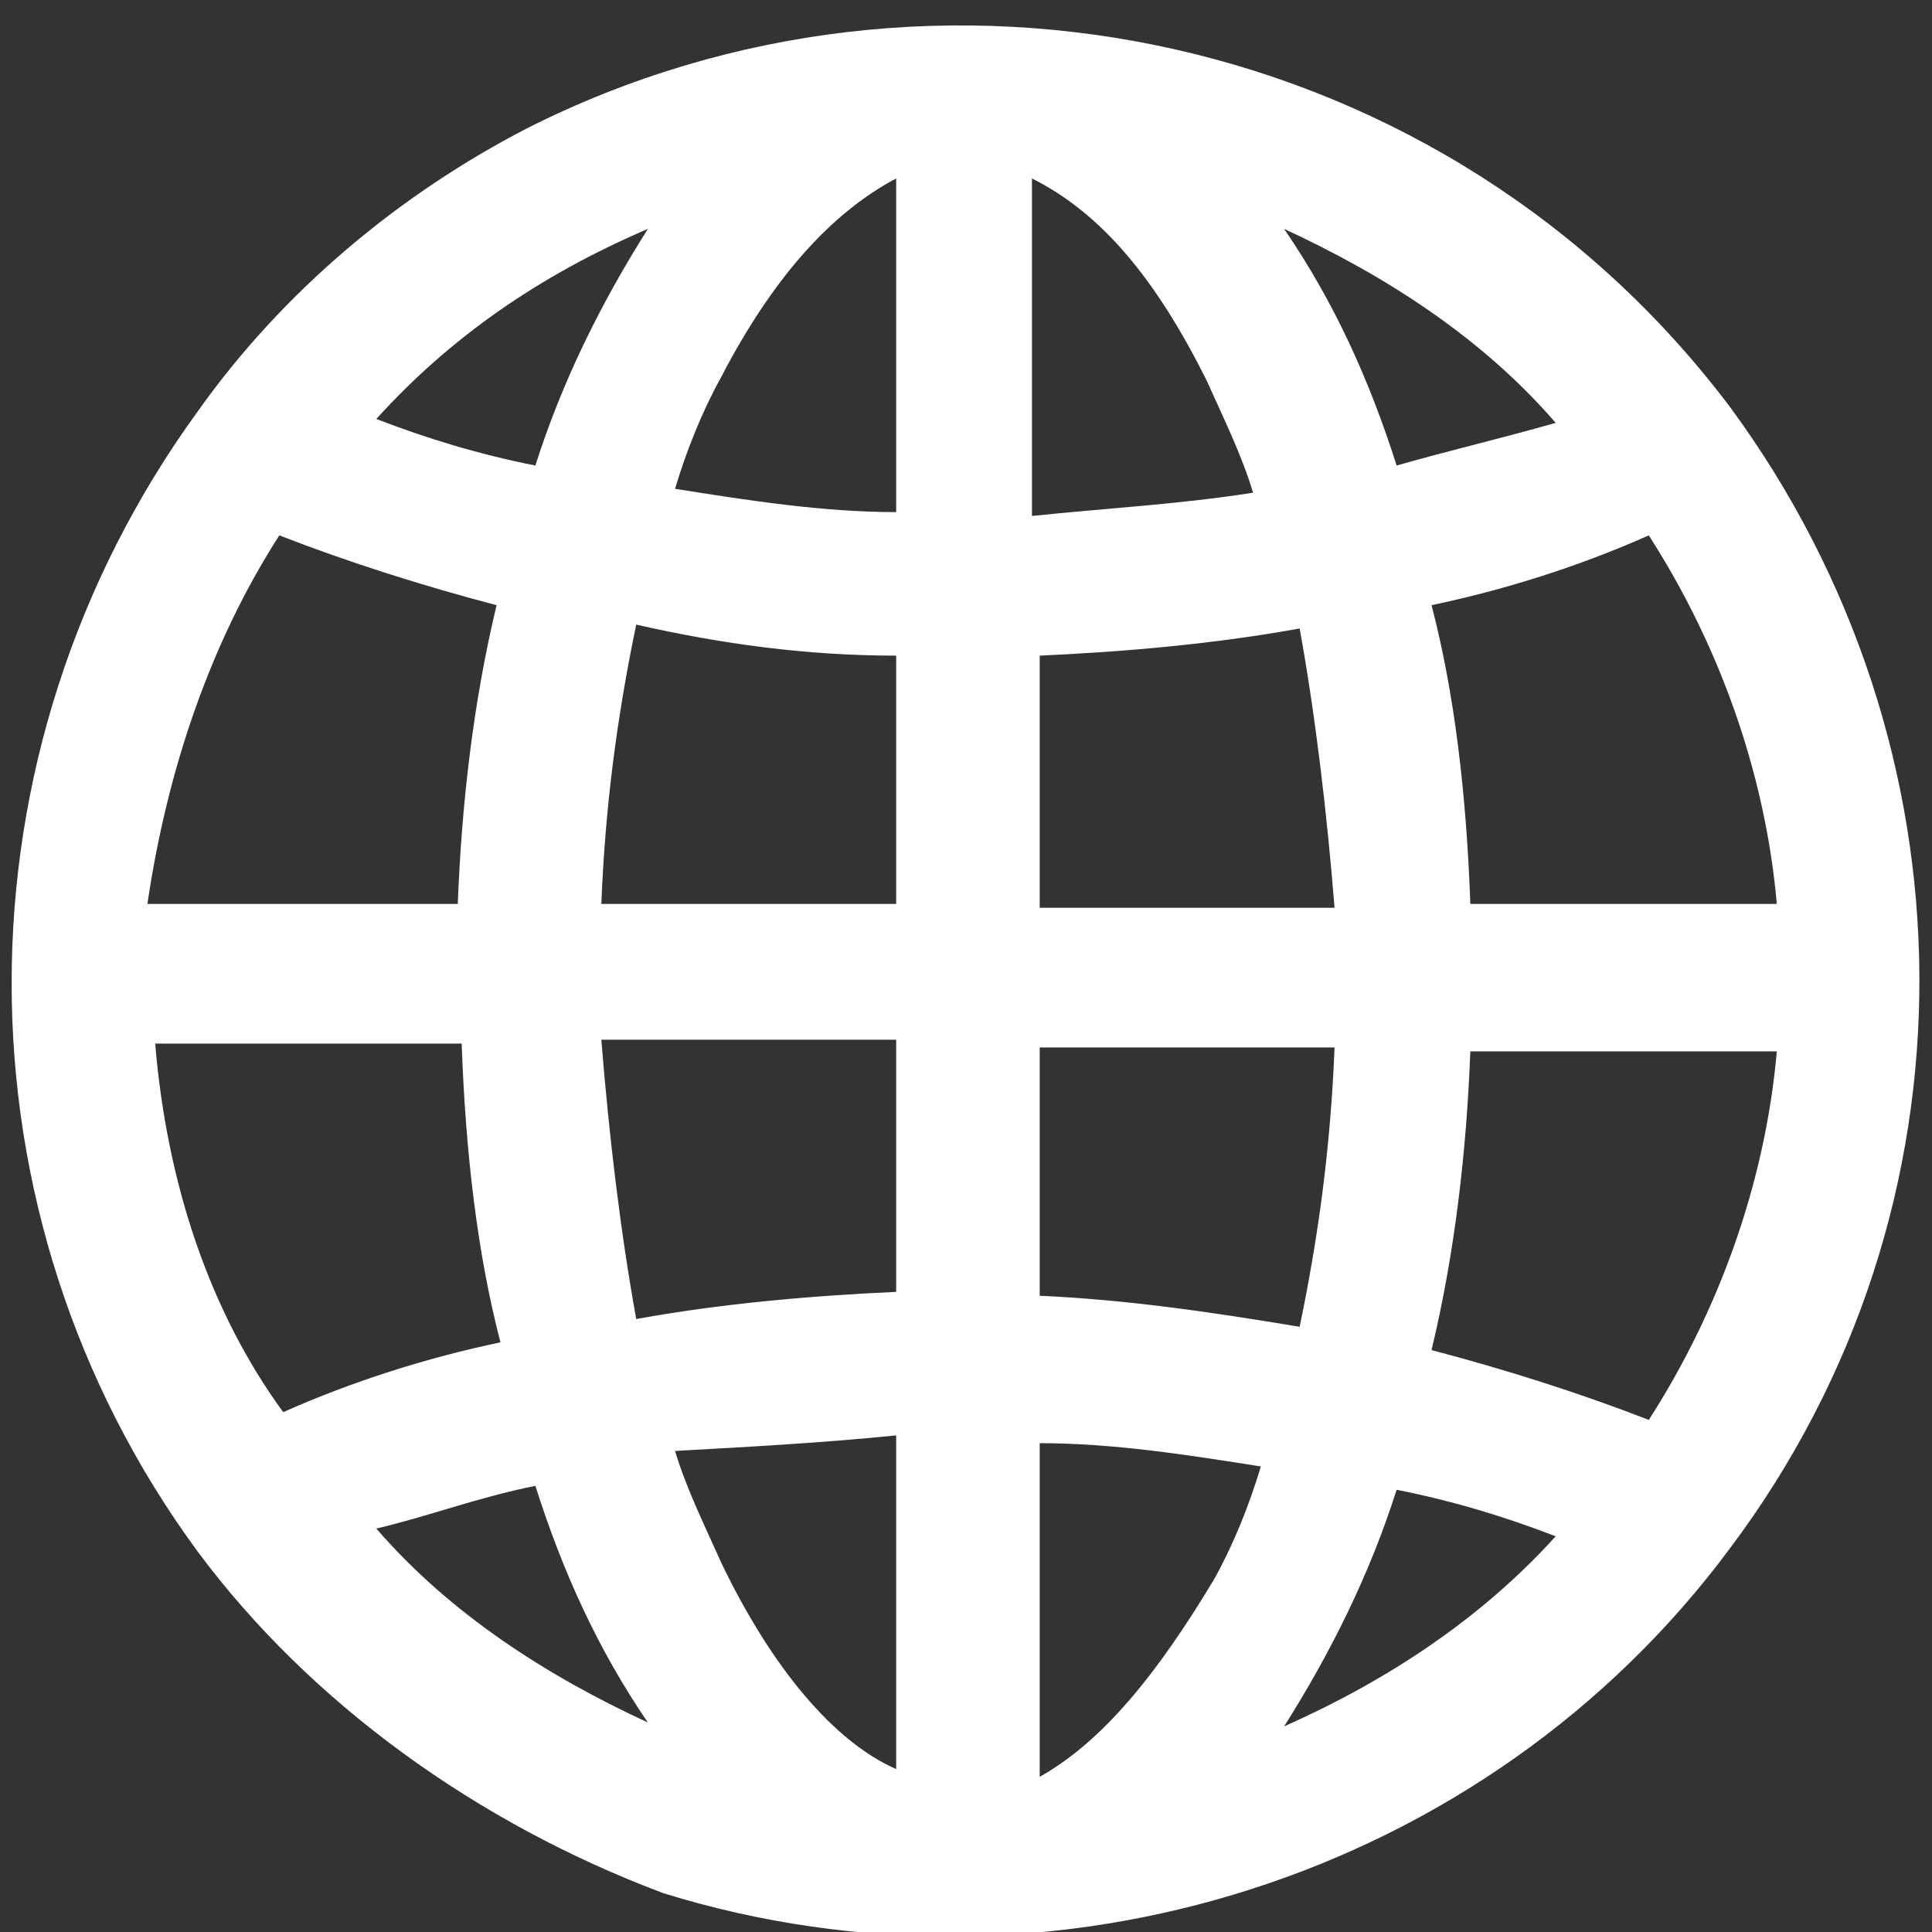
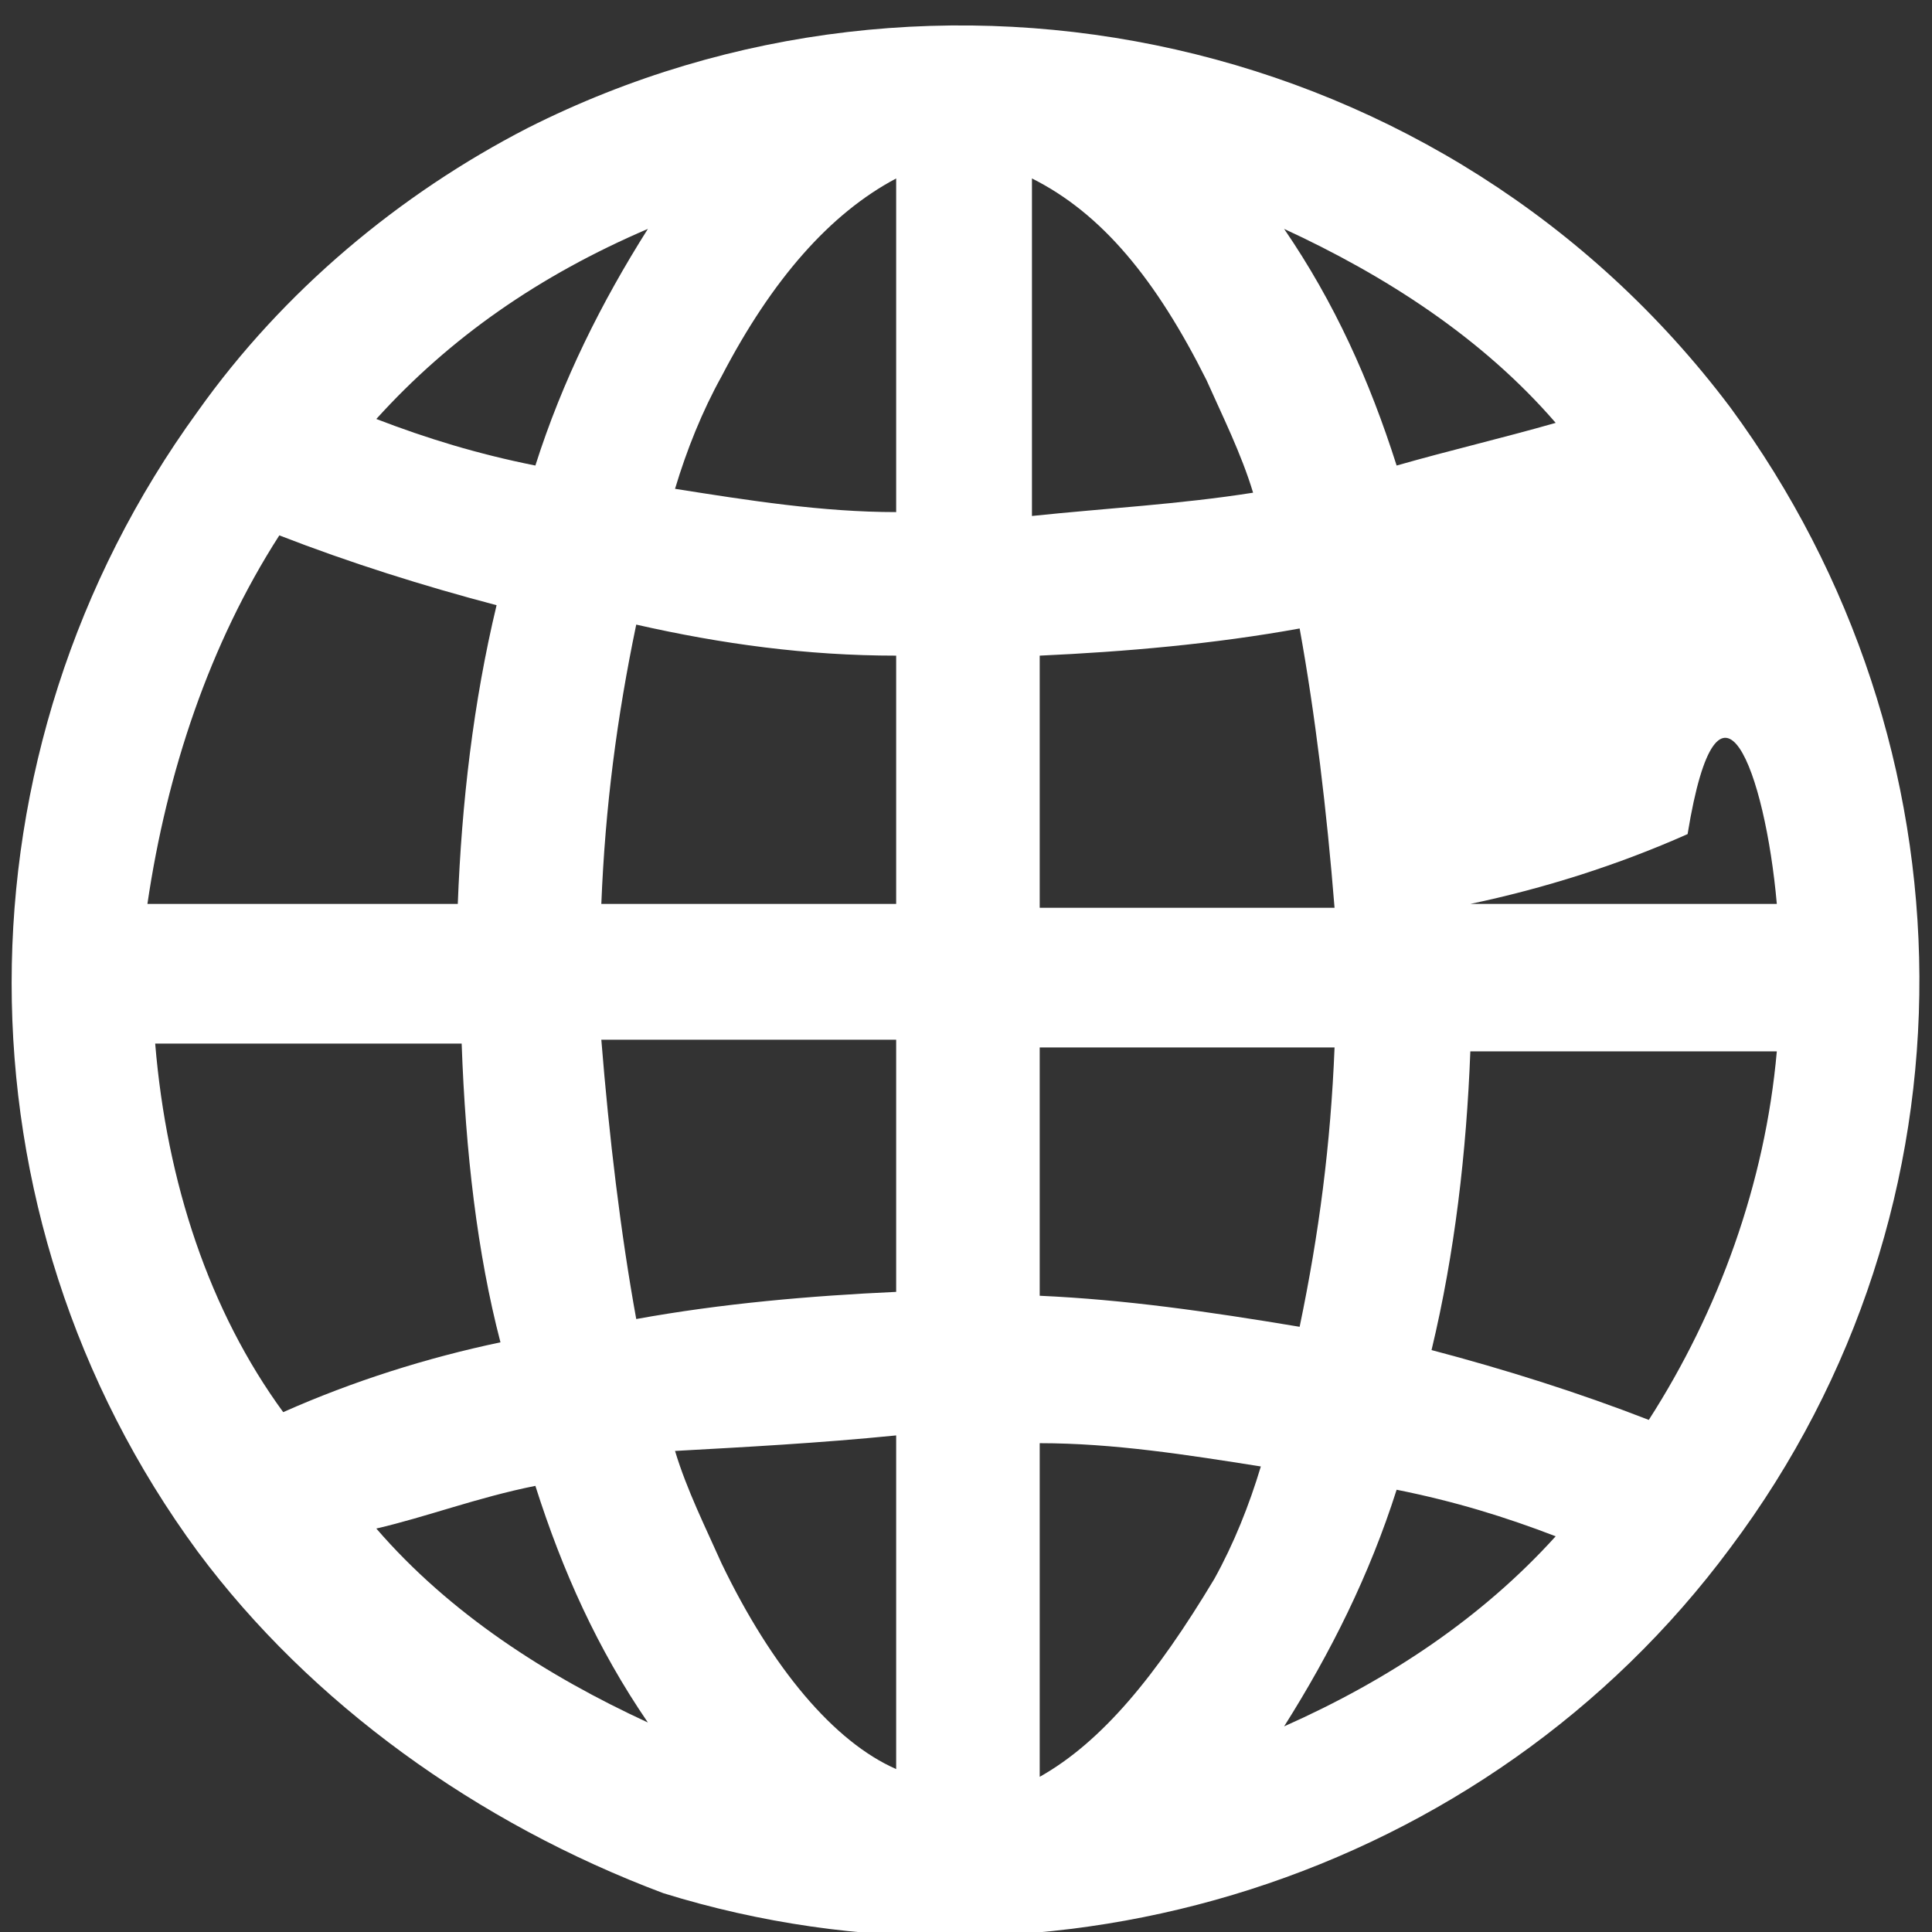
<svg xmlns="http://www.w3.org/2000/svg" version="1.1" id="Ebene_1" x="0px" y="0px" viewBox="0 0 49.8 49.8" style="enable-background:new 0 0 49.8 49.8;" xml:space="preserve">
  <rect x="0" y="0" width="49.8" height="49.8" fill="#333333" stroke="none" />
  <style type="text/css">
	.st0{fill:#FFFFFF;}
</style>
  <g>
    <g>
      <g>
        <g id="_x33_85_x2C__Global_x2C__globe_x2C__internet_x2C__location">
          <g>
-             <path class="st0" d="M44.6,39.9c6.6-8.8,6.4-20.7,0-29.4C37.3,0.8,24.1-2,13.6,3.3C10.3,5,7.3,7.5,5.1,10.6       c-6.4,8.8-6.4,20.7,0,29.4c2.9,3.9,7.2,7,12,8.8C27.1,51.9,38.3,48.4,44.6,39.9z M4,26.9h7.9c0.1,2.8,0.4,5.4,1,7.7       c-1.9,0.4-3.8,1-5.6,1.8C5.4,33.8,4.3,30.5,4,26.9z M7.2,13.8c1.8,0.7,3.7,1.3,5.6,1.8c-0.6,2.5-0.9,5.1-1,7.7H3.8       C4.3,19.9,5.4,16.6,7.2,13.8z M45.8,23.3h-7.9c-0.1-2.8-0.4-5.4-1-7.7c1.9-0.4,3.8-1,5.6-1.8C44.3,16.6,45.5,19.9,45.8,23.3z        M42.5,36.6c-1.8-0.7-3.7-1.3-5.6-1.8c0.6-2.5,0.9-5.1,1-7.7h7.9C45.5,30.5,44.3,33.8,42.5,36.6z M23.1,4.6v8.6       c-1.9,0-3.8-0.3-5.7-0.6c0.3-1,0.7-2,1.2-2.9C19.9,7.2,21.4,5.5,23.1,4.6z M31.1,9.8c0.4,0.9,0.9,1.9,1.2,2.9       c-1.9,0.3-3.8,0.4-5.7,0.6V4.6C28.4,5.5,29.8,7.2,31.1,9.8z M26.8,45.8v-8.6c1.9,0,3.8,0.3,5.7,0.6c-0.3,1-0.7,2-1.2,2.9       C29.8,43.2,28.4,44.9,26.8,45.8z M26.8,33.4v-6.4h7.6c-0.1,2.5-0.4,4.8-0.9,7.2C31.1,33.8,29,33.5,26.8,33.4z M26.8,23.3v-6.4       c2.2-0.1,4.5-0.3,6.7-0.7c0.4,2.2,0.7,4.7,0.9,7.2H26.8L26.8,23.3z M23.1,16.9v6.4h-7.6c0.1-2.5,0.4-4.8,0.9-7.2       C18.6,16.6,20.8,16.9,23.1,16.9z M23.1,26.9v6.4c-2.2,0.1-4.5,0.3-6.7,0.7c-0.4-2.2-0.7-4.7-0.9-7.2H23.1L23.1,26.9z M23.1,37       v8.6c-1.6-0.7-3.2-2.6-4.5-5.3c-0.4-0.9-0.9-1.9-1.2-2.9C19.2,37.3,21.1,37.2,23.1,37z M33.1,44.5c1.2-1.9,2.2-3.9,2.9-6.1       c1.5,0.3,2.8,0.7,4.1,1.2C38.2,41.7,35.8,43.3,33.1,44.5z M36,12c-0.7-2.2-1.6-4.2-2.9-6.1c2.6,1.2,5.1,2.8,7,5       C38.7,11.3,37.4,11.6,36,12z M16.7,5.9c-1.2,1.9-2.2,3.9-2.9,6.1c-1.5-0.3-2.8-0.7-4.1-1.2C11.6,8.7,13.9,7.1,16.7,5.9z        M13.8,38.3c0.7,2.2,1.6,4.2,2.9,6.1c-2.6-1.2-5.1-2.8-7-5C11,39.1,12.3,38.6,13.8,38.3z" />
+             <path class="st0" d="M44.6,39.9c6.6-8.8,6.4-20.7,0-29.4C37.3,0.8,24.1-2,13.6,3.3C10.3,5,7.3,7.5,5.1,10.6       c-6.4,8.8-6.4,20.7,0,29.4c2.9,3.9,7.2,7,12,8.8C27.1,51.9,38.3,48.4,44.6,39.9z M4,26.9h7.9c0.1,2.8,0.4,5.4,1,7.7       c-1.9,0.4-3.8,1-5.6,1.8C5.4,33.8,4.3,30.5,4,26.9z M7.2,13.8c1.8,0.7,3.7,1.3,5.6,1.8c-0.6,2.5-0.9,5.1-1,7.7H3.8       C4.3,19.9,5.4,16.6,7.2,13.8z M45.8,23.3h-7.9c1.9-0.4,3.8-1,5.6-1.8C44.3,16.6,45.5,19.9,45.8,23.3z        M42.5,36.6c-1.8-0.7-3.7-1.3-5.6-1.8c0.6-2.5,0.9-5.1,1-7.7h7.9C45.5,30.5,44.3,33.8,42.5,36.6z M23.1,4.6v8.6       c-1.9,0-3.8-0.3-5.7-0.6c0.3-1,0.7-2,1.2-2.9C19.9,7.2,21.4,5.5,23.1,4.6z M31.1,9.8c0.4,0.9,0.9,1.9,1.2,2.9       c-1.9,0.3-3.8,0.4-5.7,0.6V4.6C28.4,5.5,29.8,7.2,31.1,9.8z M26.8,45.8v-8.6c1.9,0,3.8,0.3,5.7,0.6c-0.3,1-0.7,2-1.2,2.9       C29.8,43.2,28.4,44.9,26.8,45.8z M26.8,33.4v-6.4h7.6c-0.1,2.5-0.4,4.8-0.9,7.2C31.1,33.8,29,33.5,26.8,33.4z M26.8,23.3v-6.4       c2.2-0.1,4.5-0.3,6.7-0.7c0.4,2.2,0.7,4.7,0.9,7.2H26.8L26.8,23.3z M23.1,16.9v6.4h-7.6c0.1-2.5,0.4-4.8,0.9-7.2       C18.6,16.6,20.8,16.9,23.1,16.9z M23.1,26.9v6.4c-2.2,0.1-4.5,0.3-6.7,0.7c-0.4-2.2-0.7-4.7-0.9-7.2H23.1L23.1,26.9z M23.1,37       v8.6c-1.6-0.7-3.2-2.6-4.5-5.3c-0.4-0.9-0.9-1.9-1.2-2.9C19.2,37.3,21.1,37.2,23.1,37z M33.1,44.5c1.2-1.9,2.2-3.9,2.9-6.1       c1.5,0.3,2.8,0.7,4.1,1.2C38.2,41.7,35.8,43.3,33.1,44.5z M36,12c-0.7-2.2-1.6-4.2-2.9-6.1c2.6,1.2,5.1,2.8,7,5       C38.7,11.3,37.4,11.6,36,12z M16.7,5.9c-1.2,1.9-2.2,3.9-2.9,6.1c-1.5-0.3-2.8-0.7-4.1-1.2C11.6,8.7,13.9,7.1,16.7,5.9z        M13.8,38.3c0.7,2.2,1.6,4.2,2.9,6.1c-2.6-1.2-5.1-2.8-7-5C11,39.1,12.3,38.6,13.8,38.3z" />
          </g>
        </g>
        <g id="Layer_1_00000057862670576759798190000002623473250781836683_">
			</g>
      </g>
    </g>
  </g>
</svg>